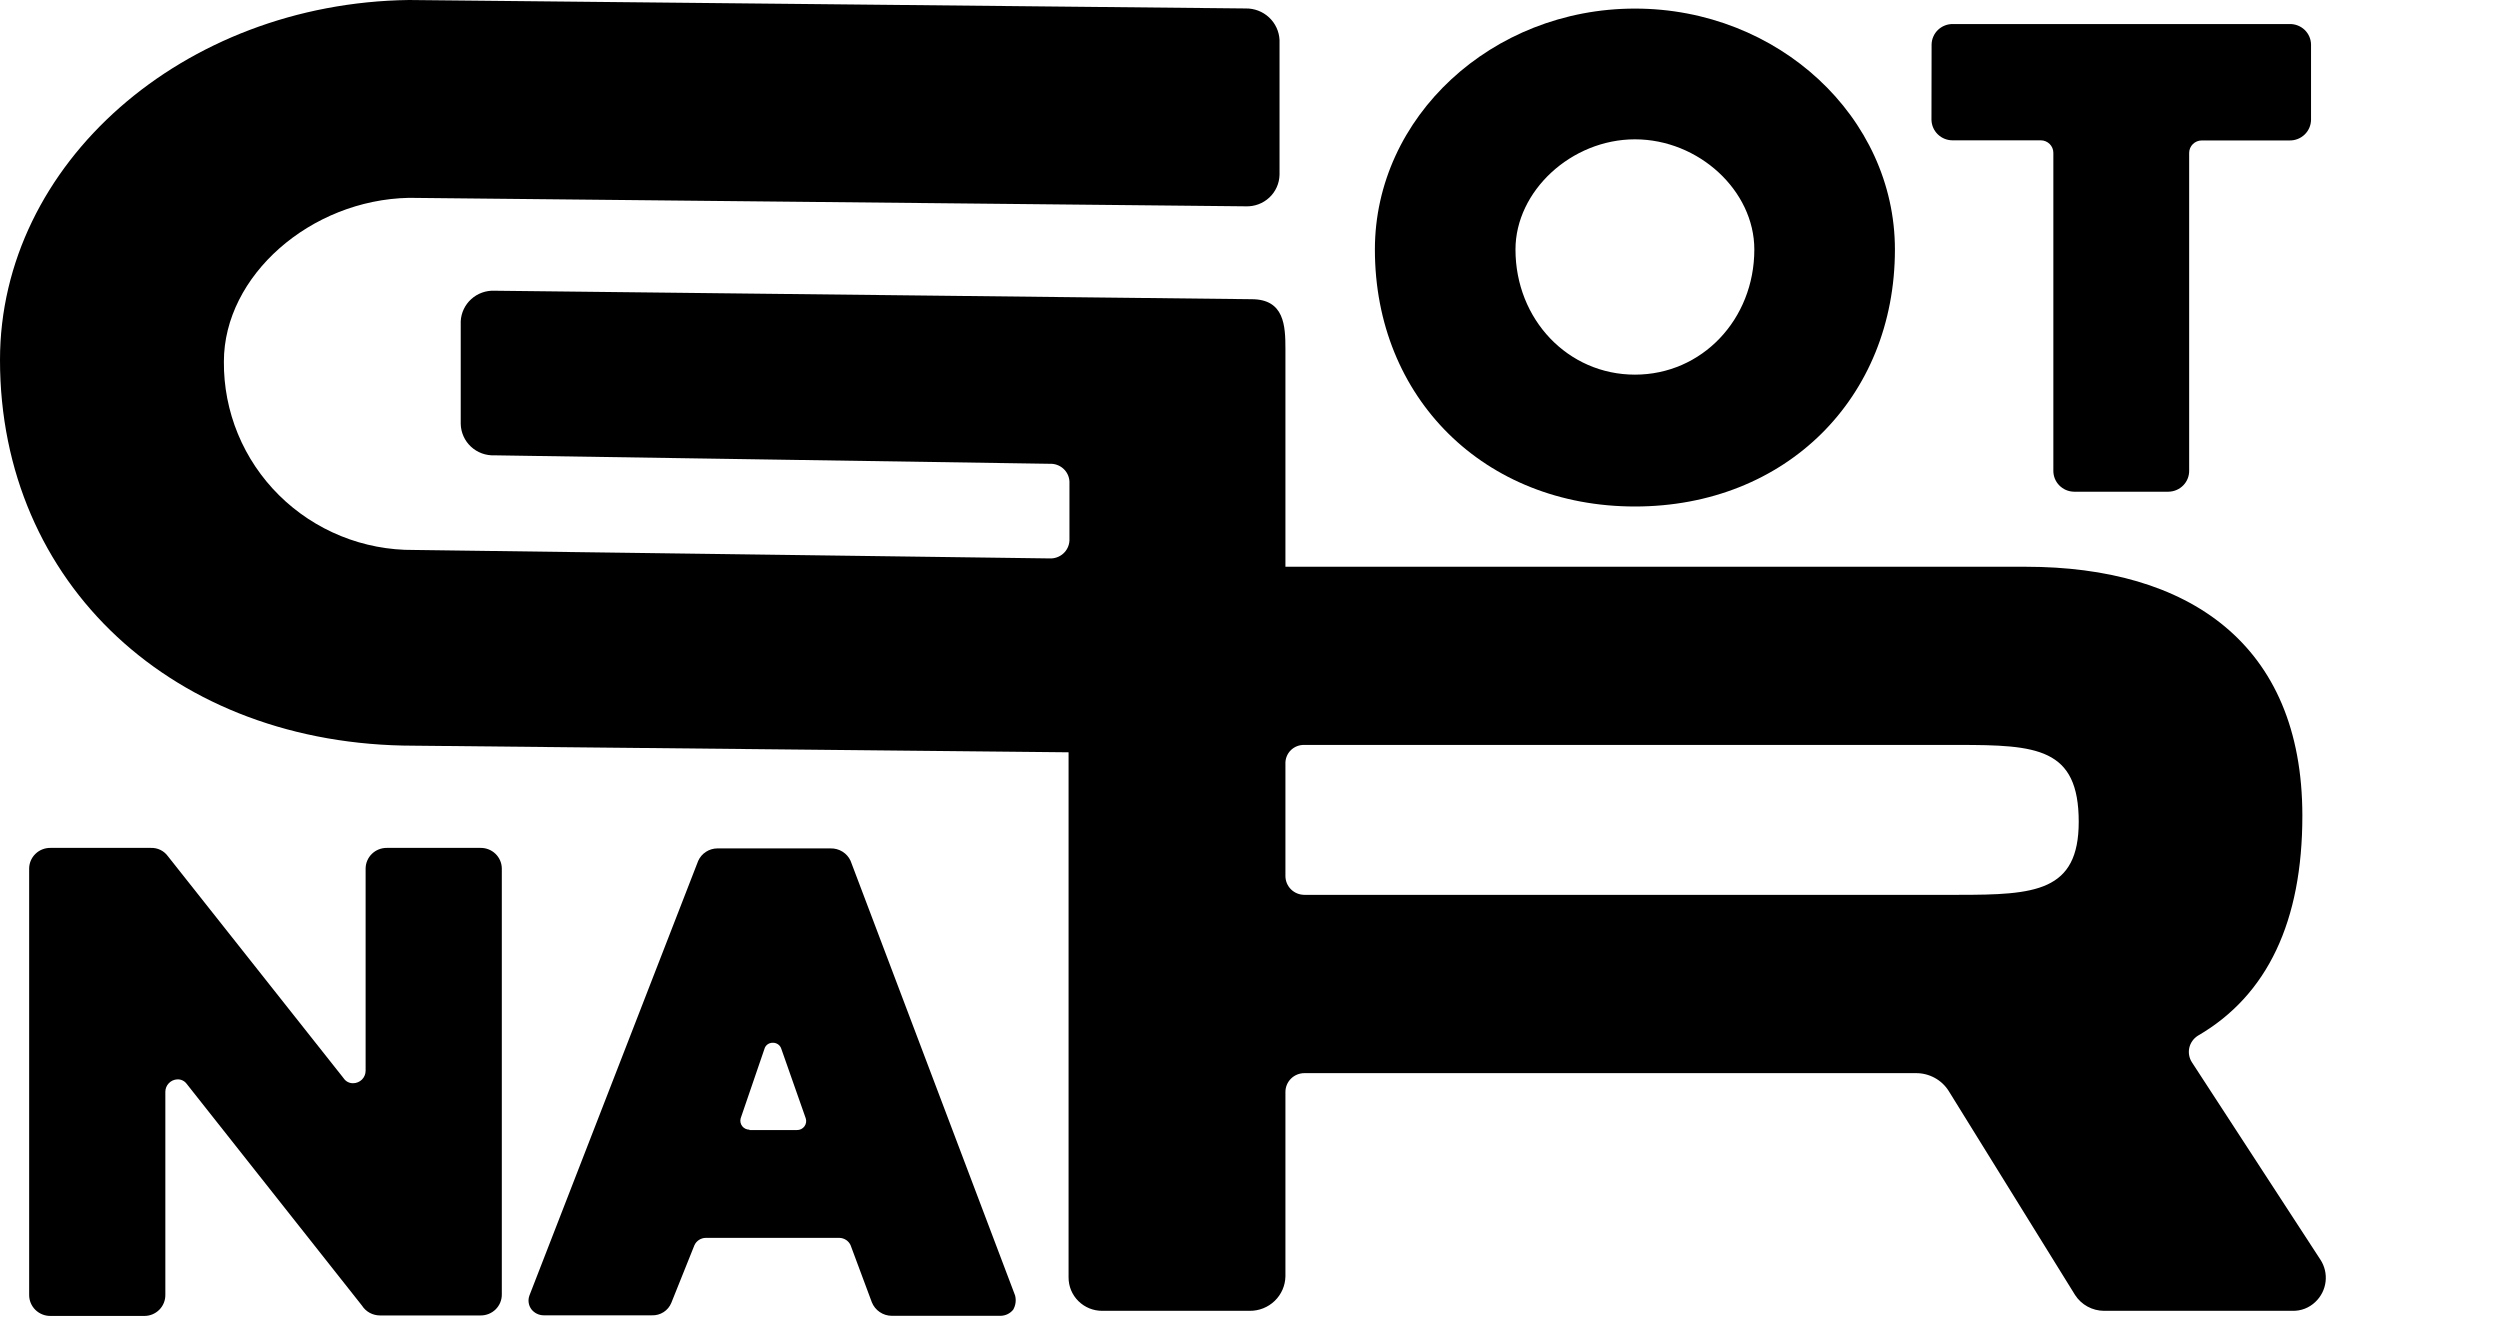
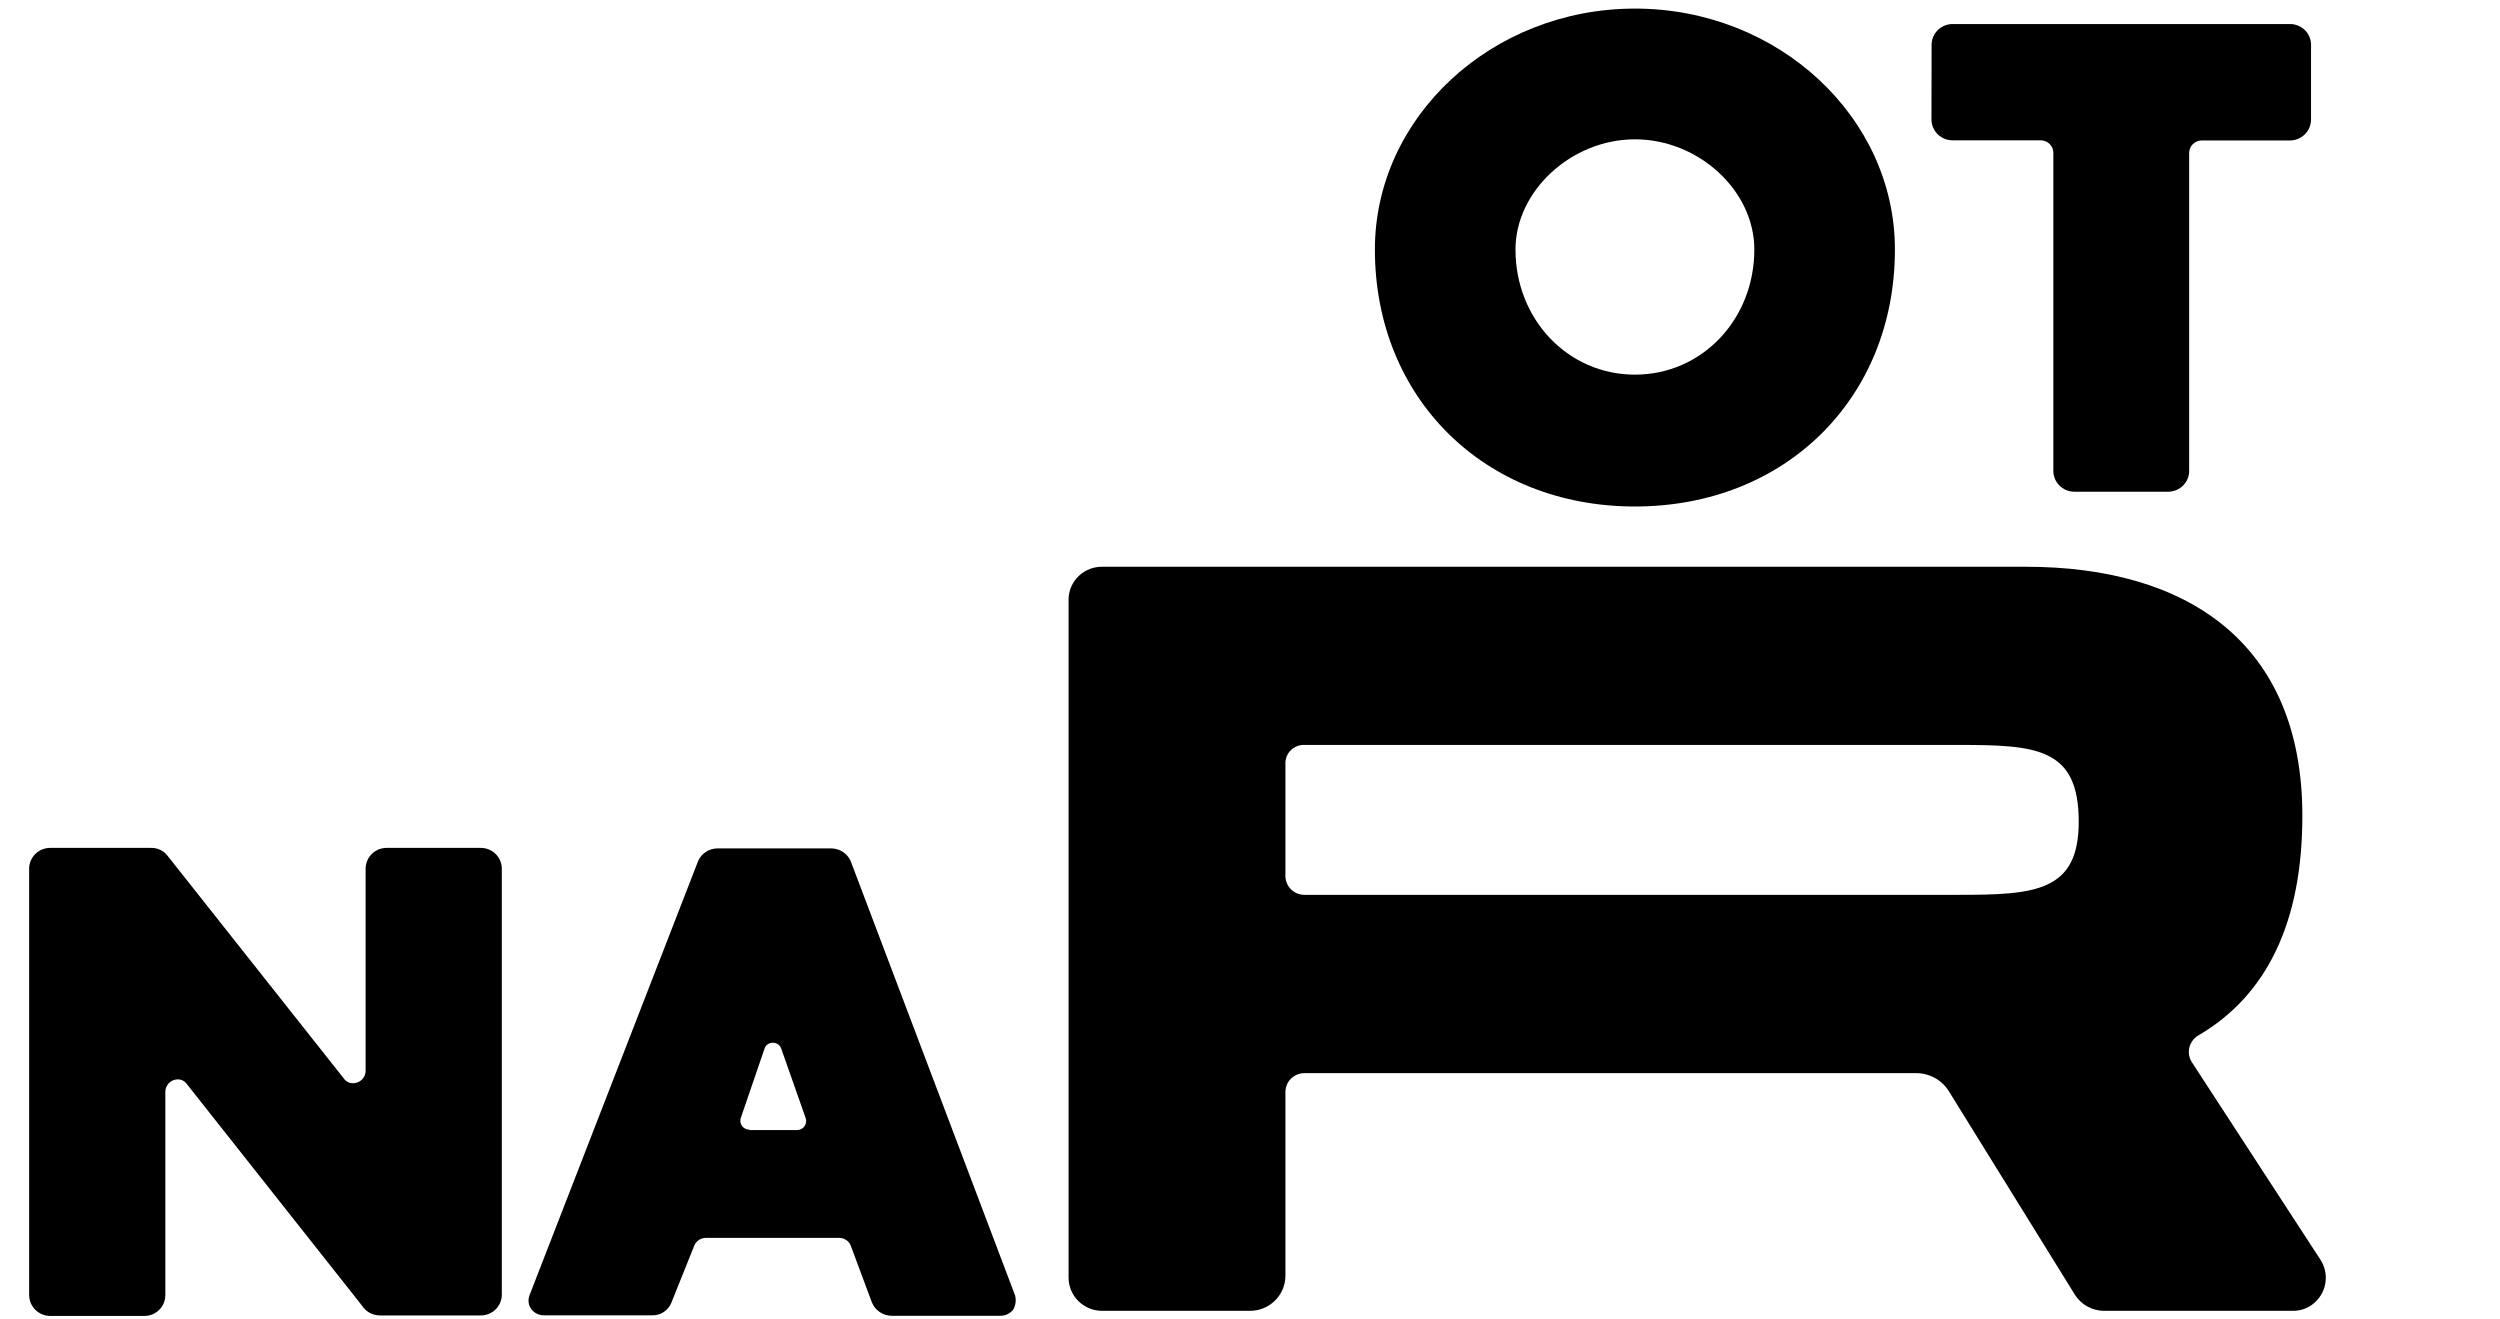
<svg xmlns="http://www.w3.org/2000/svg" width="182" height="96" viewBox="0 0 182 96" fill="none">
-   <path d="M0 26.205C0 11.919 13.327 0.218 29.772 0L90.68 0.616C91.314 0.604 91.927 0.838 92.388 1.268C92.85 1.699 93.123 2.291 93.15 2.919V12.726C93.142 13.039 93.073 13.346 92.944 13.632C92.816 13.917 92.631 14.174 92.401 14.387C92.171 14.601 91.9 14.767 91.605 14.875C91.309 14.984 90.995 15.033 90.68 15.02L29.772 14.403C22.601 14.548 16.299 20.077 16.299 26.323C16.284 28.128 16.631 29.919 17.32 31.59C18.01 33.261 19.029 34.779 20.317 36.055C21.605 37.332 23.137 38.341 24.824 39.025C26.51 39.709 28.316 40.053 30.138 40.037L76.411 40.653C76.776 40.671 77.133 40.544 77.404 40.301C77.675 40.058 77.837 39.719 77.856 39.357V35.052C77.847 34.873 77.802 34.698 77.724 34.536C77.647 34.375 77.537 34.23 77.403 34.111C77.269 33.991 77.112 33.899 76.942 33.84C76.772 33.78 76.591 33.755 76.411 33.764L36.001 33.148C35.687 33.161 35.373 33.112 35.078 33.004C34.783 32.895 34.513 32.729 34.283 32.515C34.054 32.301 33.87 32.045 33.743 31.759C33.615 31.474 33.547 31.167 33.541 30.855V23.386C33.572 22.769 33.848 22.189 34.309 21.773C34.77 21.356 35.378 21.138 36.001 21.165L91.119 21.782C93.506 21.782 93.579 23.721 93.579 25.407V52.609C93.575 52.915 93.509 53.217 93.386 53.498C93.264 53.779 93.087 54.033 92.865 54.246C92.643 54.459 92.382 54.626 92.094 54.739C91.807 54.852 91.501 54.907 91.192 54.903L30.138 54.286C12.677 54.277 0 42.502 0 26.205Z" fill="black" />
  <path d="M100.092 18.164C100.092 8.52 108.607 0.625 119.025 0.625C129.443 0.625 137.95 8.52 137.95 18.164C137.95 28.987 129.983 36.873 119.025 36.873C108.068 36.873 100.092 28.978 100.092 18.164ZM110.327 18.164C110.327 23.259 114.15 27.274 119.025 27.274C123.901 27.274 127.715 23.259 127.715 18.164C127.715 13.877 123.663 10.143 119.025 10.143C114.388 10.143 110.327 13.913 110.327 18.164Z" fill="black" />
  <path d="M140.62 3.237C140.624 3.038 140.667 2.842 140.747 2.66C140.827 2.477 140.943 2.312 141.087 2.174C141.232 2.036 141.402 1.928 141.589 1.855C141.775 1.782 141.975 1.747 142.175 1.75H166.688C166.889 1.747 167.088 1.782 167.275 1.855C167.462 1.928 167.632 2.036 167.777 2.174C167.921 2.312 168.037 2.477 168.117 2.66C168.197 2.842 168.24 3.038 168.243 3.237V8.73C168.236 9.132 168.069 9.515 167.777 9.795C167.486 10.076 167.094 10.23 166.688 10.225H160.286C160.043 10.225 159.811 10.321 159.639 10.491C159.467 10.661 159.371 10.891 159.371 11.132V34.264C159.376 34.664 159.221 35.049 158.94 35.336C158.659 35.623 158.275 35.789 157.871 35.796H150.984C150.58 35.789 150.196 35.623 149.915 35.336C149.634 35.049 149.479 34.664 149.484 34.264V11.123C149.484 10.882 149.387 10.652 149.216 10.482C149.044 10.312 148.811 10.216 148.569 10.216H142.166C141.76 10.221 141.369 10.067 141.077 9.786C140.786 9.506 140.619 9.123 140.611 8.721L140.62 3.237Z" fill="black" />
  <path d="M3.668 61.727H10.985C11.223 61.719 11.458 61.768 11.672 61.871C11.886 61.974 12.071 62.127 12.211 62.317L25.016 78.496C25.09 78.609 25.192 78.702 25.312 78.765C25.432 78.829 25.566 78.861 25.702 78.859C25.945 78.859 26.177 78.763 26.349 78.594C26.52 78.424 26.617 78.193 26.617 77.953V63.214C26.624 62.814 26.791 62.433 27.08 62.155C27.37 61.876 27.759 61.723 28.163 61.727H34.986C35.39 61.723 35.779 61.876 36.068 62.155C36.358 62.433 36.525 62.814 36.532 63.214V94.232C36.534 94.434 36.496 94.634 36.419 94.821C36.342 95.008 36.228 95.178 36.084 95.321C35.941 95.463 35.769 95.576 35.58 95.652C35.392 95.728 35.19 95.766 34.986 95.764H27.669C27.406 95.765 27.147 95.7 26.916 95.575C26.686 95.45 26.492 95.268 26.352 95.048L13.583 78.895C13.505 78.791 13.402 78.708 13.284 78.653C13.166 78.597 13.036 78.572 12.906 78.578C12.671 78.59 12.45 78.69 12.289 78.859C12.127 79.028 12.037 79.252 12.037 79.484V94.268C12.04 94.47 12.001 94.67 11.924 94.857C11.848 95.044 11.734 95.214 11.59 95.357C11.446 95.5 11.274 95.612 11.086 95.689C10.897 95.765 10.695 95.803 10.491 95.8H3.668C3.465 95.801 3.263 95.763 3.075 95.686C2.887 95.609 2.716 95.497 2.572 95.354C2.428 95.212 2.315 95.042 2.237 94.856C2.16 94.67 2.121 94.47 2.122 94.268V63.214C2.129 62.814 2.296 62.433 2.586 62.155C2.875 61.876 3.264 61.723 3.668 61.727Z" fill="black" />
  <path d="M38.545 94.305L50.829 62.67C50.949 62.4 51.147 62.171 51.397 62.01C51.647 61.849 51.939 61.763 52.237 61.764H60.469C60.775 61.757 61.075 61.839 61.334 62C61.593 62.161 61.798 62.395 61.923 62.67L73.897 94.305C73.991 94.657 73.941 95.031 73.759 95.347C73.649 95.483 73.51 95.593 73.352 95.67C73.194 95.746 73.02 95.788 72.845 95.791H64.924C64.609 95.79 64.303 95.695 64.044 95.518C63.785 95.342 63.584 95.093 63.469 94.803L61.923 90.652C61.852 90.494 61.737 90.36 61.591 90.266C61.445 90.171 61.275 90.119 61.1 90.117H51.377C51.203 90.119 51.033 90.171 50.887 90.266C50.741 90.36 50.626 90.494 50.554 90.652L48.871 94.849C48.759 95.125 48.563 95.36 48.311 95.522C48.059 95.684 47.763 95.766 47.463 95.755H39.597C39.42 95.756 39.245 95.717 39.087 95.64C38.928 95.563 38.789 95.45 38.682 95.311C38.577 95.167 38.51 95.001 38.486 94.825C38.462 94.65 38.483 94.471 38.545 94.305V94.305ZM54.56 82.267H58.018C58.123 82.27 58.227 82.247 58.321 82.201C58.415 82.156 58.497 82.088 58.559 82.005C58.622 81.921 58.664 81.825 58.681 81.722C58.698 81.62 58.69 81.514 58.658 81.415L56.884 76.367C56.845 76.231 56.76 76.111 56.644 76.029C56.527 75.947 56.386 75.906 56.243 75.913C56.108 75.913 55.976 75.957 55.868 76.039C55.76 76.121 55.683 76.237 55.649 76.367L53.92 81.415C53.893 81.513 53.89 81.615 53.909 81.714C53.929 81.813 53.971 81.906 54.033 81.986C54.096 82.066 54.175 82.13 54.267 82.174C54.358 82.219 54.459 82.241 54.56 82.24V82.267Z" fill="black" />
  <path d="M80.252 41.26H147.49C159.225 41.26 167.612 46.789 167.612 59.389C167.612 67.066 165.079 72.45 160.011 75.396C159.853 75.494 159.716 75.622 159.608 75.773C159.5 75.924 159.423 76.095 159.382 76.275C159.341 76.456 159.337 76.642 159.37 76.824C159.402 77.007 159.471 77.18 159.572 77.336L168.92 91.694C169.234 92.17 169.369 92.74 169.302 93.305C169.235 93.87 168.971 94.394 168.554 94.785C168.334 94.996 168.073 95.162 167.787 95.273C167.502 95.383 167.196 95.436 166.89 95.428H153.17C152.75 95.426 152.337 95.319 151.97 95.118C151.603 94.917 151.292 94.628 151.066 94.277L141.864 79.421C141.611 79.021 141.259 78.691 140.841 78.465C140.423 78.238 139.954 78.121 139.477 78.125H94.96C94.594 78.125 94.243 78.269 93.984 78.525C93.725 78.782 93.579 79.13 93.579 79.493V92.918C93.567 93.592 93.286 94.235 92.798 94.705C92.31 95.176 91.653 95.436 90.972 95.428H80.252C79.929 95.431 79.608 95.369 79.308 95.248C79.008 95.126 78.736 94.946 78.507 94.719C78.278 94.493 78.097 94.223 77.974 93.926C77.852 93.629 77.79 93.311 77.792 92.99V43.59C77.811 42.959 78.08 42.361 78.54 41.925C79.001 41.489 79.616 41.25 80.252 41.26V41.26ZM93.579 55.618V63.776C93.579 64.139 93.725 64.487 93.984 64.744C94.243 65 94.594 65.144 94.96 65.144H142.569C148.148 65.144 151.331 64.927 151.331 59.824C151.331 54.44 148.285 54.231 142.569 54.231H94.96C94.776 54.225 94.592 54.256 94.42 54.324C94.248 54.391 94.092 54.494 93.963 54.624C93.833 54.754 93.732 54.91 93.666 55.081C93.6 55.252 93.57 55.435 93.579 55.618V55.618Z" fill="black" />
</svg>